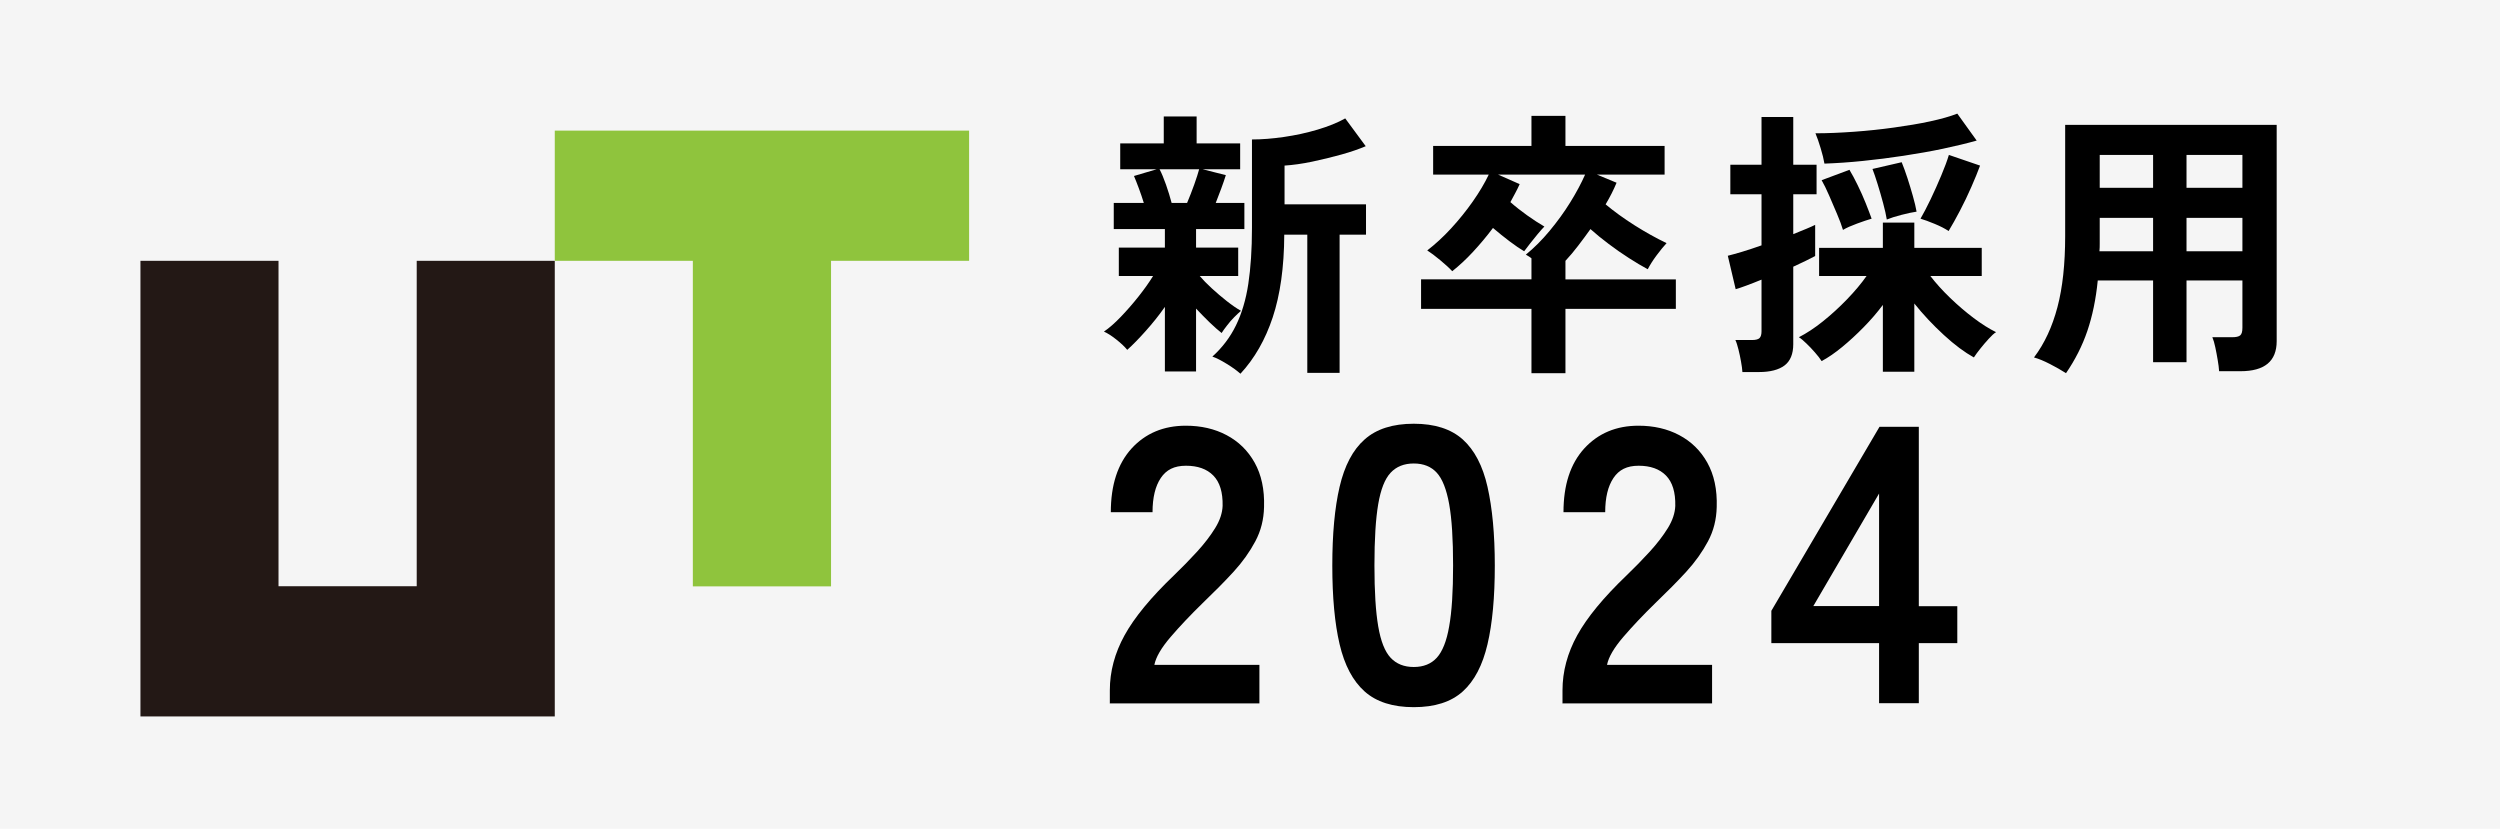
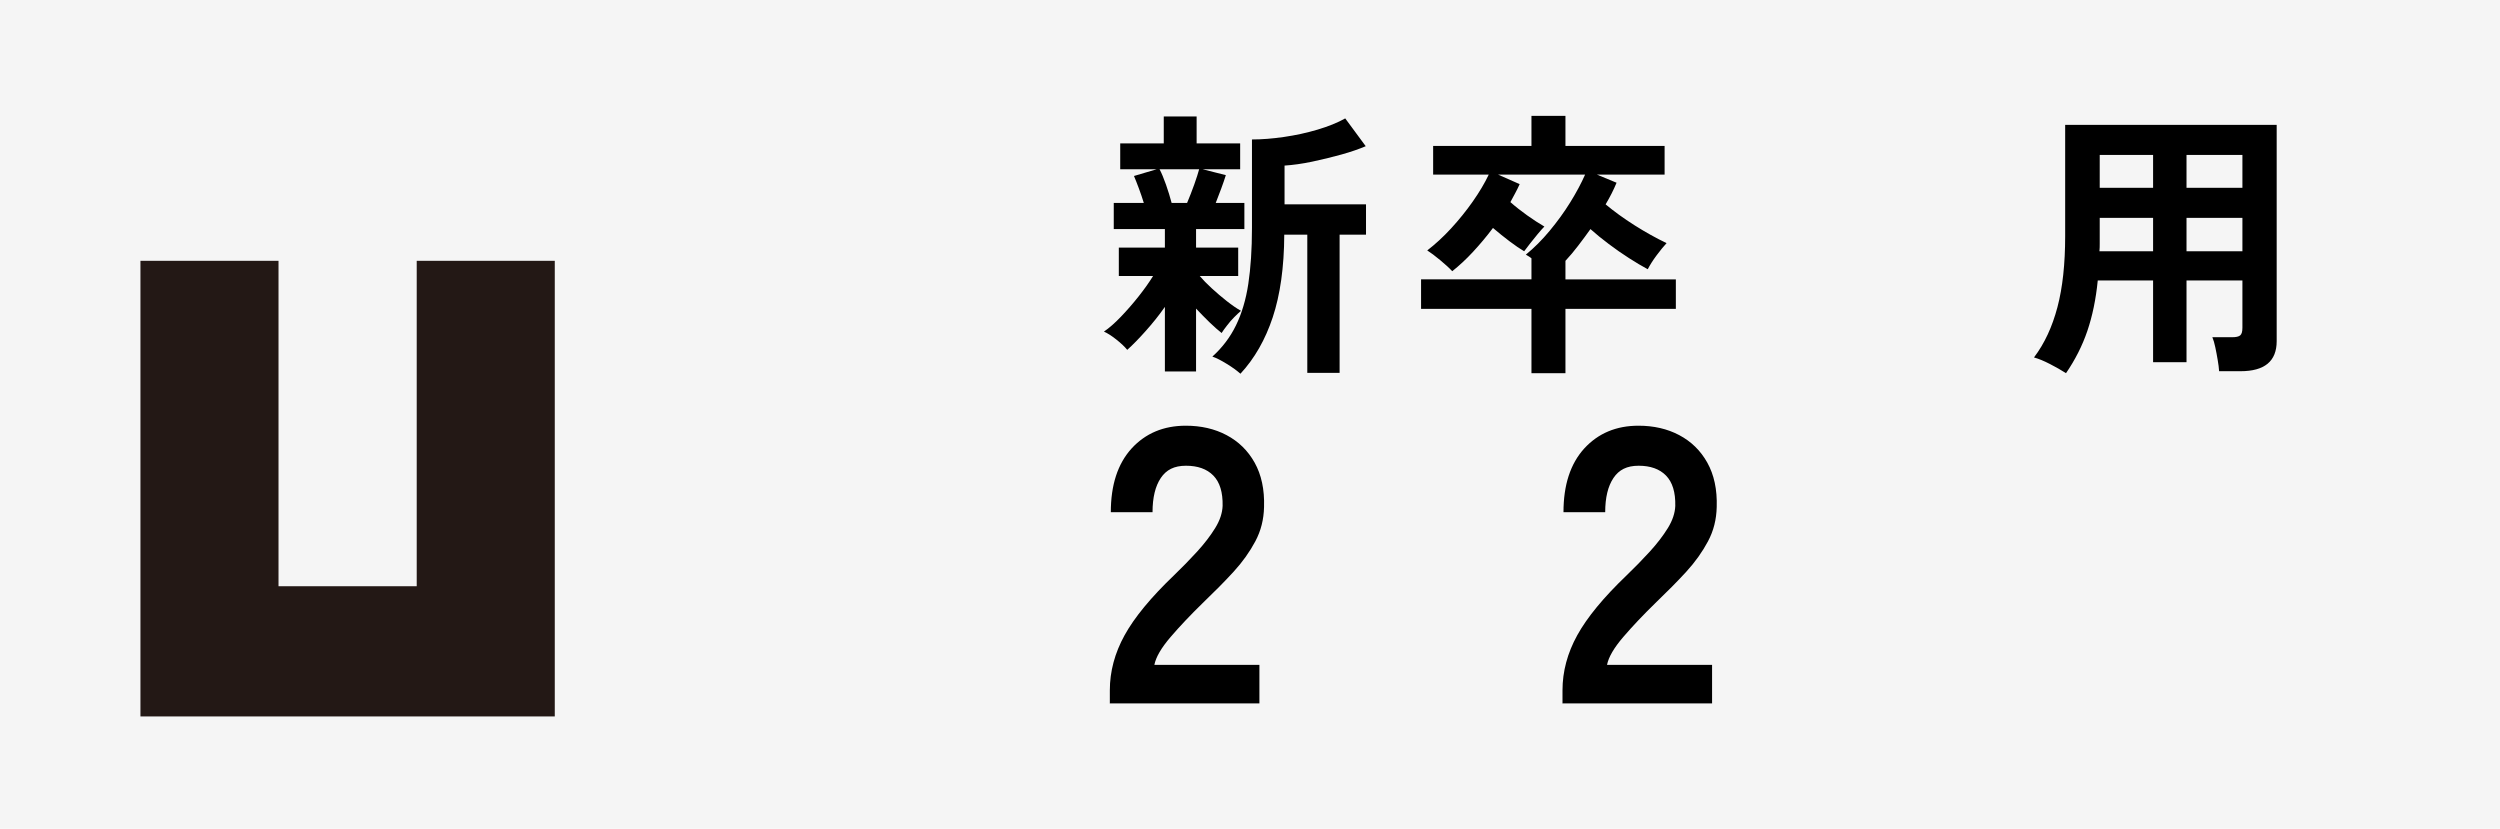
<svg xmlns="http://www.w3.org/2000/svg" id="_レイヤー_2" viewBox="0 0 178 59">
  <defs>
    <style>.cls-1{fill:#f5f5f5;}.cls-2{fill:#8fc43d;}.cls-3{fill:#231815;}</style>
  </defs>
  <g id="header">
    <g id="header_heading">
      <g id="_新卒採用_2024">
        <g id="_長方形_10">
          <rect class="cls-1" y="0" width="178" height="59" />
        </g>
        <path d="m82.94,26.45v-4.6c-.41.59-.87,1.16-1.36,1.71-.49.55-.93,1-1.32,1.35-.17-.21-.43-.46-.77-.73-.34-.27-.64-.46-.89-.57.37-.25.78-.61,1.21-1.06.43-.45.86-.94,1.27-1.46s.75-1,1.02-1.44h-2.44v-2.02h3.28v-1.32h-3.64v-1.86h2.14c-.11-.35-.22-.69-.35-1.03-.13-.34-.24-.64-.35-.89l1.62-.48h-2.6v-1.84h3.1v-1.92h2.34v1.92h3.1v1.84h-2.68l1.66.42c-.09.29-.2.61-.33.96-.13.35-.26.69-.39,1.02h2.04v1.86h-3.44v1.32h3v2.02h-2.74c.23.27.51.56.86.88s.7.62,1.07.91c.37.29.7.52,1.01.69-.13.11-.29.26-.48.45-.19.19-.36.39-.52.6-.16.21-.29.38-.38.53-.24-.19-.53-.44-.86-.76-.33-.32-.65-.65-.96-.98v4.48h-2.22Zm.48-12h1.1c.17-.4.34-.84.51-1.31.17-.47.28-.84.35-1.09h-2.82c.15.28.3.65.46,1.1.16.45.29.89.4,1.3Zm4.9,12.16c-.24-.21-.56-.45-.97-.7-.41-.25-.75-.43-1.03-.52.71-.64,1.27-1.38,1.68-2.22.41-.84.71-1.83.88-2.96.17-1.13.26-2.46.26-3.98v-6.3c.71,0,1.47-.06,2.29-.18.82-.12,1.61-.29,2.38-.52.77-.23,1.42-.49,1.97-.8l1.46,1.98c-.47.2-1.04.4-1.72.59-.68.19-1.38.36-2.09.51-.71.15-1.37.24-1.97.28v2.76h5.8v2.16h-1.88v9.84h-2.3v-9.84h-1.64c-.01,2.32-.29,4.28-.82,5.88-.53,1.6-1.3,2.94-2.3,4.02Z" />
        <path d="m109.04,26.57v-4.58h-7.86v-2.1h7.86v-1.5c-.07-.05-.13-.1-.2-.14-.07-.04-.13-.08-.2-.12.59-.48,1.15-1.04,1.69-1.69.54-.65,1.03-1.32,1.47-2.03.44-.71.79-1.37,1.06-1.98h-6.2l1.54.68c-.09.21-.2.42-.31.63-.11.21-.23.42-.35.65.36.32.76.63,1.19.94.43.31.84.57,1.23.8-.13.13-.29.31-.48.54-.19.23-.37.45-.54.67-.17.22-.31.4-.42.55-.29-.17-.64-.41-1.04-.71-.4-.3-.79-.62-1.18-.95-.45.6-.93,1.17-1.42,1.7-.49.53-.99.99-1.48,1.38-.21-.23-.5-.49-.86-.79-.36-.3-.67-.53-.92-.69.57-.44,1.14-.96,1.7-1.57.56-.61,1.07-1.24,1.54-1.91.47-.67.85-1.31,1.14-1.92h-3.96v-2.04h7v-2.14h2.42v2.14h7.06v2.04h-4.82l1.4.58c-.21.51-.47,1.02-.78,1.54.59.49,1.27.99,2.06,1.49.79.5,1.55.92,2.28,1.27-.21.23-.45.52-.71.87-.26.35-.47.68-.63.99-.4-.21-.84-.48-1.33-.79-.49-.31-.97-.65-1.45-1.01-.48-.36-.91-.71-1.3-1.06-.29.41-.59.81-.88,1.19-.29.38-.59.74-.9,1.07v1.32h7.86v2.1h-7.86v4.58h-2.42Z" />
-         <path d="m124.06,26.49c-.01-.21-.05-.46-.1-.75-.05-.29-.11-.57-.18-.85-.07-.28-.14-.51-.22-.68h1.18c.27,0,.45-.05.54-.14.09-.09.14-.25.14-.48v-3.68c-.39.16-.74.3-1.07.42-.33.12-.58.21-.77.26l-.56-2.38c.27-.07.61-.16,1.04-.29.43-.13.88-.28,1.36-.45v-3.64h-2.22v-2.1h2.22v-3.4h2.26v3.4h1.66v2.1h-1.66v2.84c.33-.13.64-.26.91-.37.27-.11.49-.21.65-.29v2.22c-.17.09-.4.21-.67.34-.27.13-.57.27-.89.42v5.52c0,.69-.21,1.2-.62,1.51-.41.31-1.02.47-1.82.47h-1.18Zm10-.02v-4.76c-.41.55-.87,1.08-1.37,1.59-.5.51-1.01.98-1.52,1.4-.51.42-1,.76-1.47,1.01-.12-.19-.28-.39-.48-.62s-.4-.44-.61-.64c-.21-.2-.38-.35-.53-.44.53-.27,1.1-.64,1.7-1.12.6-.48,1.18-1.01,1.73-1.58.55-.57,1.02-1.13,1.39-1.66h-3.38v-2h4.54v-1.8h2.24v1.8h4.8v2h-3.66c.4.52.87,1.04,1.41,1.56s1.1,1,1.67,1.43,1.11.77,1.6,1.01c-.15.09-.32.25-.52.47-.2.22-.4.45-.59.69-.19.24-.35.45-.47.64-.65-.36-1.37-.89-2.14-1.6-.77-.71-1.47-1.45-2.1-2.24v4.86h-2.24Zm-4.16-14.82c-.05-.31-.14-.67-.27-1.1-.13-.43-.25-.78-.37-1.06.87,0,1.78-.04,2.75-.11.97-.07,1.92-.17,2.85-.3.93-.13,1.79-.27,2.57-.44.78-.17,1.42-.35,1.93-.55l1.38,1.92c-.71.2-1.51.39-2.4.58-.89.19-1.83.35-2.8.5s-1.94.27-2.91.37c-.97.1-1.88.16-2.73.19Zm1.32,4.72c-.09-.31-.23-.68-.42-1.13-.19-.45-.38-.89-.57-1.33-.19-.44-.37-.8-.53-1.08l1.98-.74c.19.31.38.67.59,1.1.21.43.4.85.57,1.28.17.43.31.79.42,1.1-.28.08-.63.2-1.04.35-.41.15-.75.3-1,.45Zm3.12-.74c-.05-.32-.14-.71-.26-1.16-.12-.45-.25-.9-.39-1.35-.14-.45-.26-.81-.37-1.09l2.08-.48c.13.32.27.7.41,1.13.14.43.27.86.39,1.29.12.43.21.79.26,1.1-.29.04-.65.12-1.08.23-.43.11-.77.22-1.04.33Zm4.4.82c-.25-.17-.58-.34-.99-.51-.41-.17-.74-.29-1.01-.37.21-.36.45-.82.72-1.38.27-.56.52-1.13.76-1.7.24-.57.42-1.06.54-1.46l2.22.76c-.16.44-.37.95-.62,1.52-.25.57-.52,1.14-.81,1.69-.29.55-.56,1.04-.81,1.45Z" />
        <path d="m147.1,26.57c-.33-.21-.71-.43-1.14-.65-.43-.22-.81-.38-1.14-.47.75-.99,1.3-2.18,1.67-3.58.37-1.4.55-3.09.55-5.06v-7.92h15.06v15.4c0,1.43-.86,2.14-2.58,2.14h-1.52c-.01-.23-.05-.49-.1-.8-.05-.31-.11-.61-.17-.9-.06-.29-.13-.53-.21-.72h1.4c.28,0,.47-.04.58-.13.11-.09.16-.27.16-.55v-3.36h-3.98v5.82h-2.38v-5.82h-3.94c-.13,1.33-.38,2.53-.74,3.59-.36,1.06-.87,2.06-1.52,3.01Zm2.38-8.68h3.82v-2.38h-3.8v1.84c0,.17,0,.35-.02.54Zm.02-4.52h3.8v-2.34h-3.8v2.34Zm6.18,0h3.98v-2.34h-3.98v2.34Zm0,4.52h3.98v-2.38h-3.98v2.38Z" />
        <path d="m79.02,50.07v-.92c0-1.34.35-2.65,1.05-3.92.7-1.27,1.87-2.69,3.51-4.26.58-.56,1.13-1.12,1.65-1.69.52-.57.95-1.13,1.29-1.68.34-.55.51-1.08.53-1.58.02-.97-.2-1.69-.66-2.16-.46-.47-1.11-.7-1.95-.7s-1.4.29-1.79.87c-.39.58-.59,1.39-.59,2.44h-2.97c0-1.94.49-3.45,1.48-4.54.99-1.08,2.28-1.62,3.86-1.62,1.08,0,2.05.22,2.9.67s1.52,1.1,2,1.96c.48.86.71,1.91.67,3.16-.02.88-.22,1.69-.62,2.44s-.91,1.47-1.55,2.17-1.38,1.44-2.2,2.23c-.86.84-1.62,1.64-2.28,2.41-.66.77-1.05,1.43-1.16,1.99h7.48v2.74h-10.67Z" />
-         <path d="m100.66,50.35c-1.49,0-2.66-.37-3.5-1.12-.84-.75-1.43-1.87-1.78-3.36-.35-1.49-.52-3.36-.52-5.6s.17-4.11.52-5.61c.35-1.5.94-2.63,1.78-3.37.84-.75,2.01-1.12,3.5-1.12s2.65.37,3.49,1.12c.83.75,1.42,1.87,1.76,3.37.34,1.5.52,3.37.52,5.61s-.17,4.11-.52,5.6c-.35,1.49-.93,2.61-1.76,3.36-.83.75-1.99,1.12-3.49,1.12Zm0-2.86c.69,0,1.24-.22,1.64-.66.4-.44.7-1.18.88-2.23.19-1.05.28-2.49.28-4.34s-.09-3.32-.28-4.37c-.19-1.05-.48-1.79-.88-2.23-.4-.44-.95-.66-1.64-.66s-1.24.22-1.65.66c-.41.44-.7,1.18-.88,2.23-.18,1.05-.27,2.5-.27,4.37s.09,3.29.27,4.34c.18,1.05.47,1.79.88,2.23.41.44.96.66,1.65.66Z" />
        <path d="m111.25,50.07v-.92c0-1.34.35-2.65,1.05-3.92.7-1.27,1.87-2.69,3.51-4.26.58-.56,1.13-1.12,1.65-1.69.52-.57.95-1.13,1.29-1.68.34-.55.51-1.08.53-1.58.02-.97-.2-1.69-.66-2.16-.46-.47-1.11-.7-1.95-.7s-1.4.29-1.79.87c-.39.58-.59,1.39-.59,2.44h-2.97c0-1.94.49-3.45,1.48-4.54.99-1.08,2.28-1.62,3.86-1.62,1.08,0,2.05.22,2.9.67s1.52,1.1,2,1.96c.48.86.71,1.91.67,3.16-.02.88-.22,1.69-.62,2.44s-.91,1.47-1.55,2.17-1.38,1.44-2.2,2.23c-.86.84-1.62,1.64-2.28,2.41-.66.77-1.05,1.43-1.16,1.99h7.48v2.74h-10.67Z" />
-         <path d="m133.79,50.07v-4.28h-7.67v-2.3l7.7-13.1h2.8v12.77h2.74v2.63h-2.74v4.28h-2.83Zm-4.68-6.92h4.68v-8.01l-4.68,8.01Z" />
        <polygon class="cls-3" points="29.67 18.57 29.67 41.74 19.83 41.74 19.83 18.57 10 18.57 10 51.01 39.5 51.01 39.5 18.57 29.67 18.57" />
-         <polygon class="cls-2" points="69 9.3 39.5 9.3 39.5 18.57 49.33 18.57 49.33 41.75 59.17 41.75 59.17 18.57 69 18.57 69 9.3" />
      </g>
    </g>
  </g>
</svg>